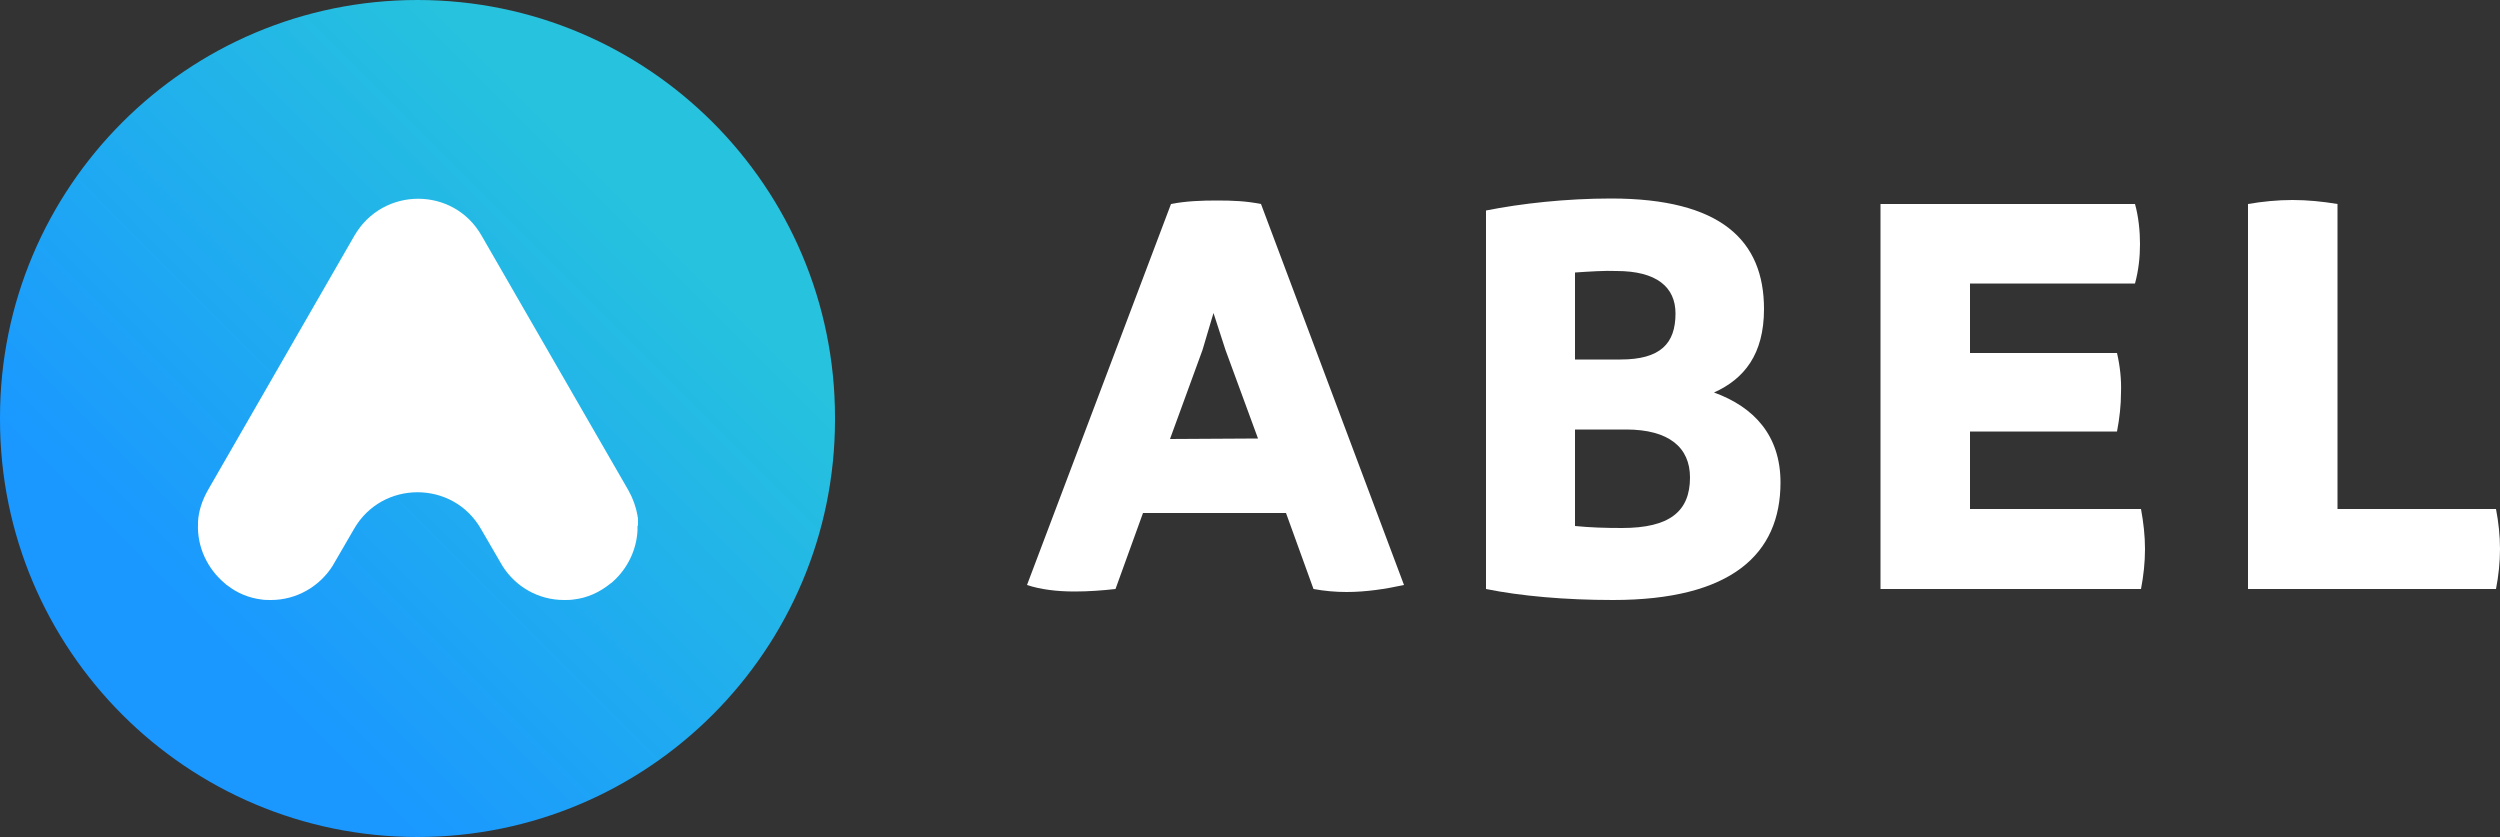
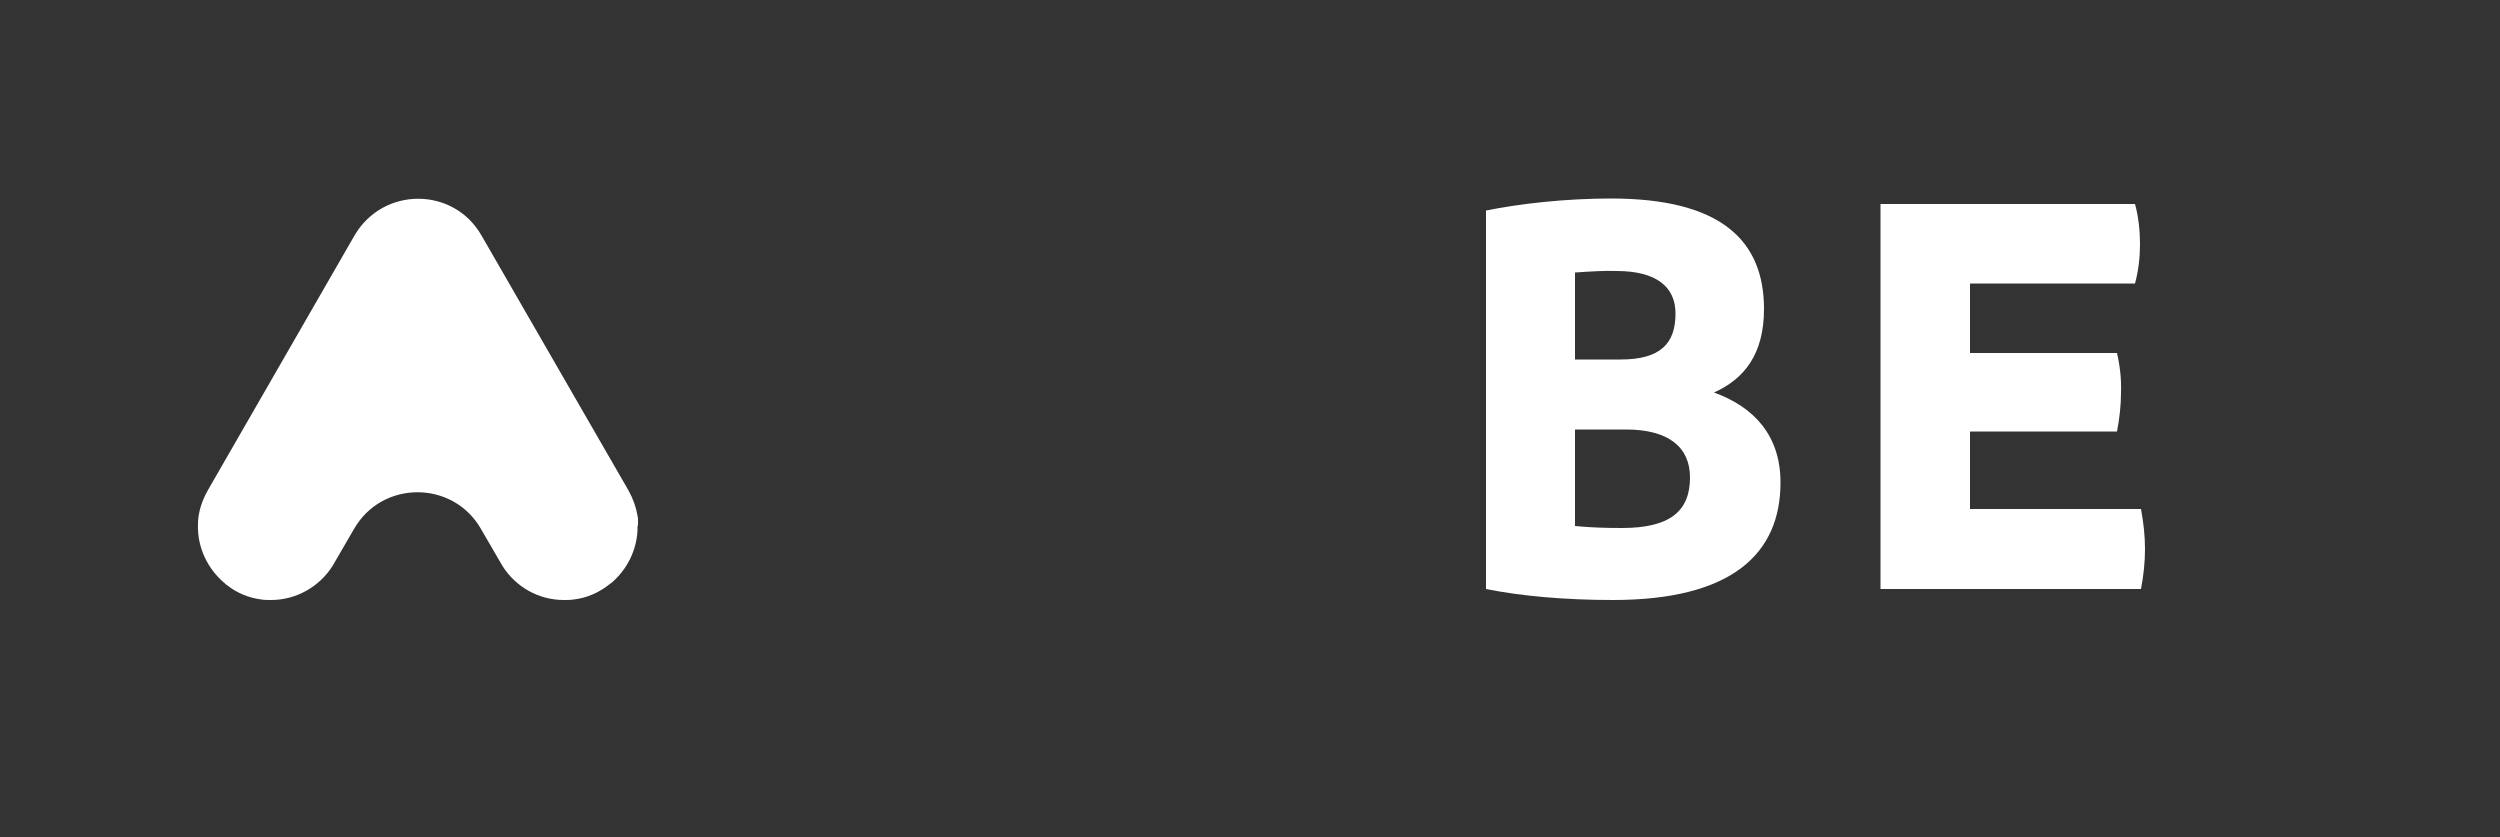
<svg xmlns="http://www.w3.org/2000/svg" version="1.1" id="Layer_1" x="0px" y="0px" viewBox="0 0 500 167.4" style="enable-background:new 0 0 500 167.4;" xml:space="preserve">
  <rect x="0" y="0" width="500" height="167.4" fill="#333333" stroke="none" />
  <style type="text/css">
	.st0{fill:url(#SVGID_1_);}
	.st1{fill:#FFFFFF;}
</style>
  <g id="Layer_2_00000110467598938691755350000014699717281203078292_">
</g>
  <linearGradient id="SVGID_1_" gradientUnits="userSpaceOnUse" x1="41.081" y1="126.011" x2="126.736" y2="40.502">
    <stop offset="0" style="stop-color:#1A98FF" />
    <stop offset="1" style="stop-color:#26C2DE" />
  </linearGradient>
-   <path class="st0" d="M83.5,167.4L83.5,167.4C37.4,167.4,0,130,0,83.9v-0.4C0,37.4,37.4,0,83.5,0h0C129.6,0,167,37.4,167,83.5v0.4  C167,130,129.6,167.4,83.5,167.4z" />
  <path class="st1" d="M127.5,105.3c0,0.3,0,0.5,0,0.8c-0.2,3.9-2,7.6-4.9,10.2c-0.1,0.1-0.3,0.3-0.5,0.4c-2.1,1.7-4.6,2.9-7.4,3.2  c-0.6,0.1-1.3,0.1-1.9,0.1h0c-5.2,0-9.7-2.7-12.3-6.8c0,0,0,0,0,0l-0.7-1.2l-3.6-6.2c-5.6-9.8-19.8-9.8-25.4,0l-3.6,6.2l-0.7,1.2  c0,0,0,0,0,0c-2.6,4.1-7.2,6.8-12.3,6.8h0c-0.7,0-1.3,0-1.9-0.1c-2.5-0.3-4.9-1.3-6.8-2.8c-0.2-0.1-0.3-0.2-0.5-0.4  c-3.5-2.9-5.6-7.3-5.4-11.9v0c0-0.1,0-0.3,0-0.4c0.1-2.1,0.8-4.3,2-6.4l0.4-0.7l28.9-50.2c5.7-9.8,19.8-9.8,25.4,0l29,50.3l0.4,0.7  c0.9,1.6,1.5,3.3,1.8,5c0,0.1,0,0.3,0.1,0.5v0c0,0.2,0,0.3,0,0.5c0,0.1,0,0.2,0,0.3c0,0.1,0,0.2,0,0.3c0,0.1,0,0.2,0,0.4  C127.5,105.1,127.5,105.2,127.5,105.3z" />
  <g>
-     <path id="Path_22435_00000121990495546947190680000017675166343634869661_" class="st1" d="M280.8,117c-3.7,0.8-7.6,1.4-11.5,1.4   c-2.2,0-4.4-0.2-6.6-0.6l-5.5-15.2h-28.6l-5.5,15.2c-2.7,0.3-5.4,0.5-8.2,0.5c-3.5,0-6.8-0.4-9.5-1.3l28.8-76.2   c3-0.6,6.2-0.7,9.2-0.7c3.1,0,5.8,0.1,8.8,0.7L280.8,117z M251.6,87.7L245.1,70l-2.4-7.4l-2.2,7.4l-6.5,17.8L251.6,87.7z" />
    <path id="Path_22436_00000155128653962710884130000001686244109346826407_" class="st1" d="M356.1,96.5c0,14.3-9.8,23.5-33.5,23.5   c-9.6,0-18.5-0.8-25.4-2.2V42.1c7-1.4,16-2.4,25-2.4c22,0,30.6,8.4,30.6,22.1c0,9.1-4,14-10,16.7C350.8,81.4,356.1,87.1,356.1,96.5    M315,54.5v17.4h9.1c8,0,11-3.2,11-9.2c0-5.3-3.8-8.5-11.8-8.5C320.9,54.1,318,54.3,315,54.5 M338,95.5c0-6-4.2-9.6-12.8-9.6H315   v19.3c3,0.3,6,0.4,9.4,0.4C333.9,105.6,338,102.3,338,95.5" />
    <path id="Path_22437_00000047049329012415402250000008975417944789046159_" class="st1" d="M429,109.8c0,2.7-0.3,5.4-0.8,8h-52.1   v-77H427c0.7,2.5,1,5.4,1,8c0,2.7-0.3,5.3-1,7.9h-33v13.9h29.4c0.6,2.6,0.9,5.3,0.8,7.9c0,2.6-0.3,5.2-0.8,7.8H394v15.5h34.2   C428.7,104.5,429,107.2,429,109.8" />
-     <path id="Path_22438_00000032633908843545560600000012466984995841509254_" class="st1" d="M500,109.8c0,2.7-0.3,5.4-0.8,8h-49.6   v-77c2.9-0.5,5.9-0.8,8.9-0.8c3,0,6,0.3,9,0.8v61h31.7C499.7,104.4,500,107.1,500,109.8" />
  </g>
</svg>